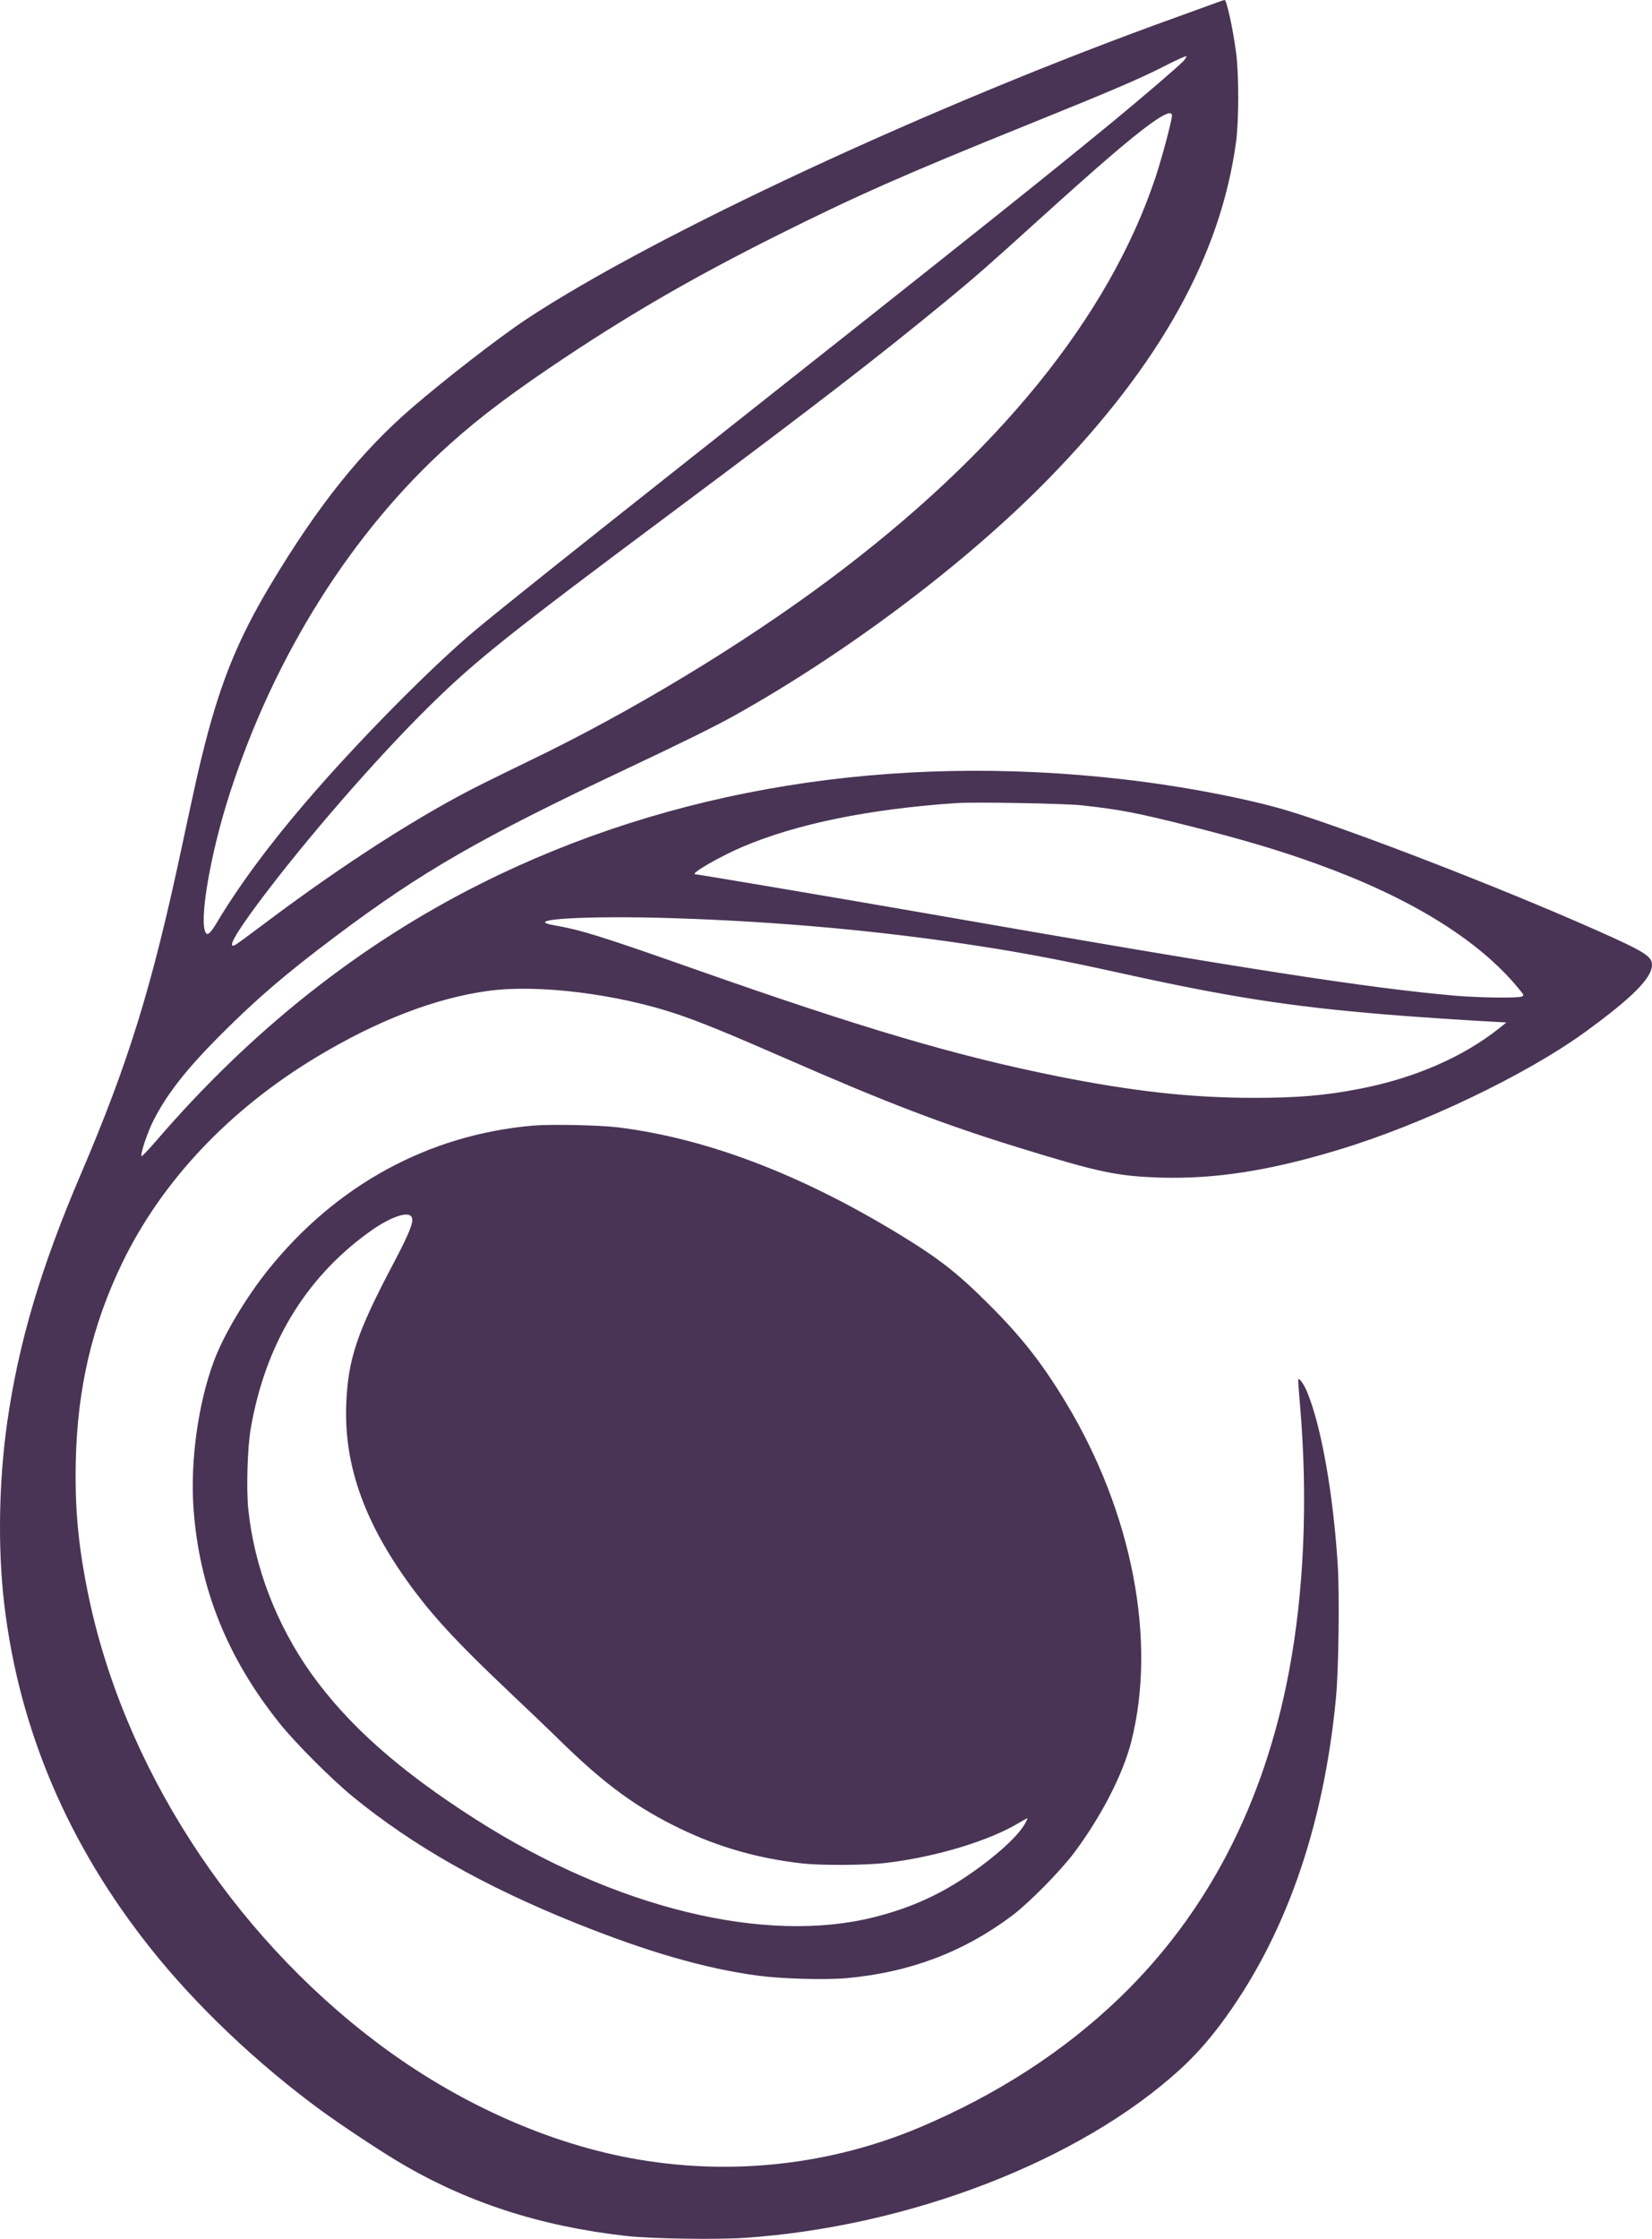
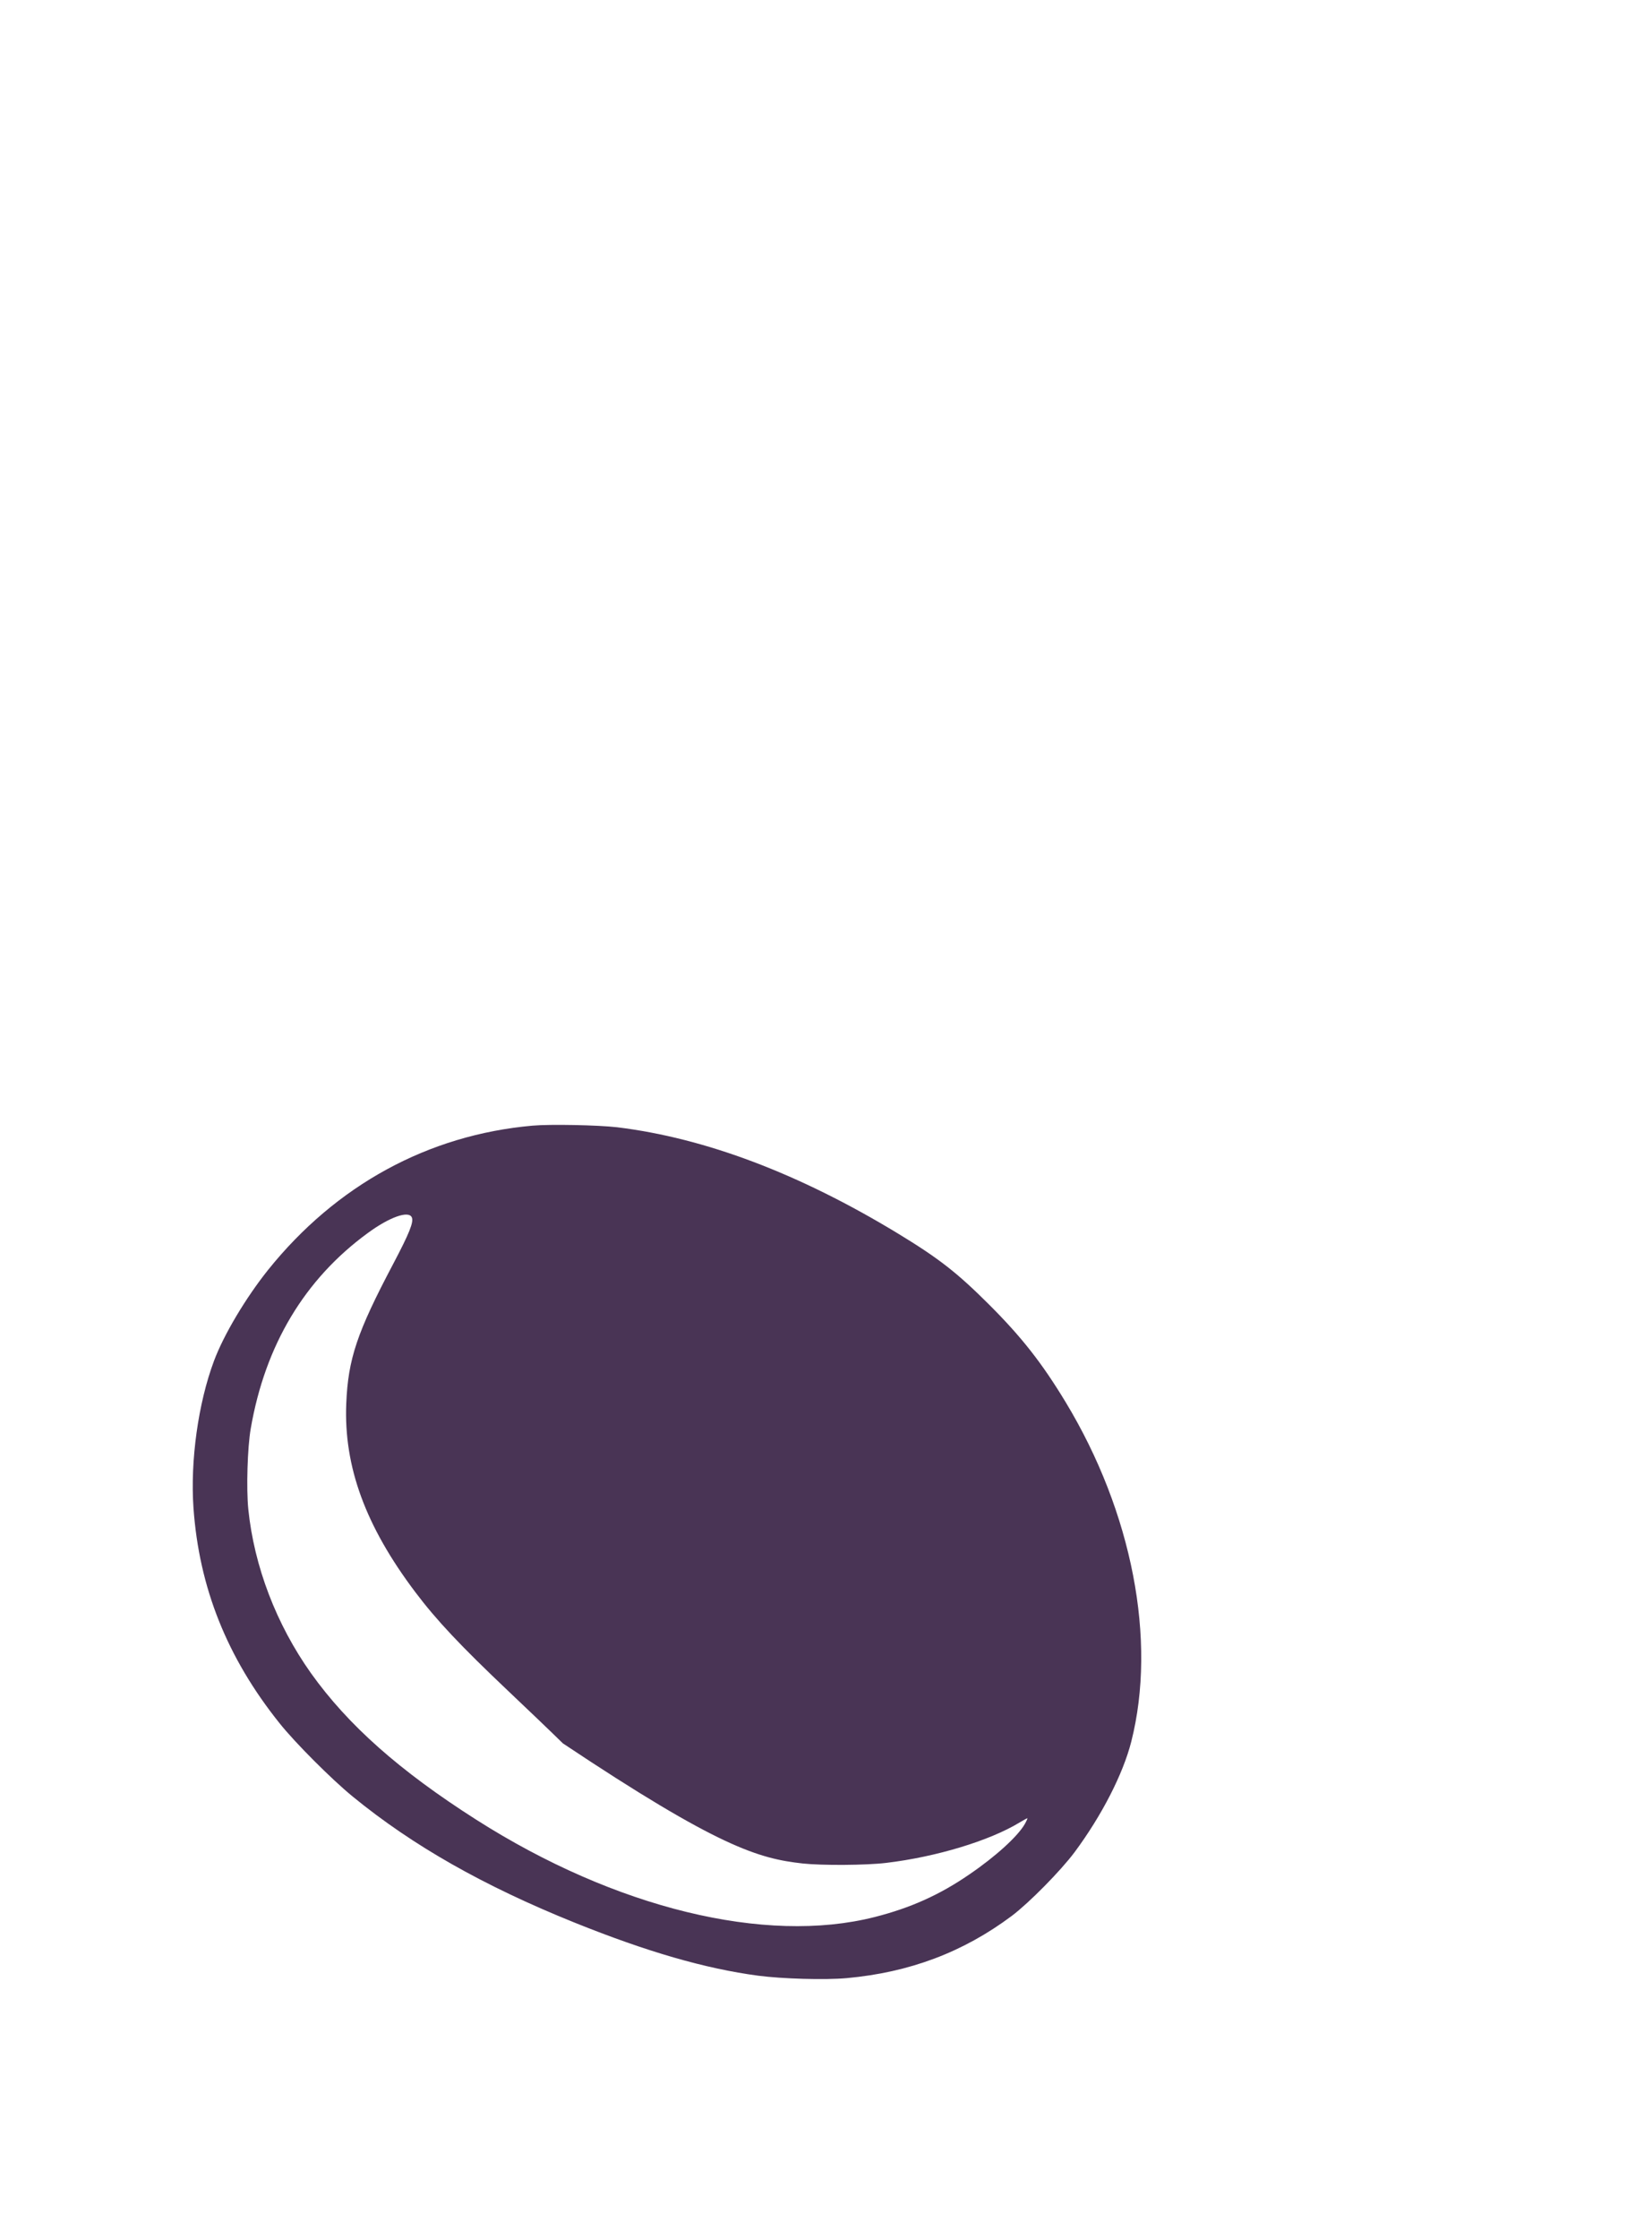
<svg xmlns="http://www.w3.org/2000/svg" width="468" height="634" viewBox="0 0 468 634" fill="none">
-   <path d="M344.433 0.829C343.19 1.278 338.22 3.074 333.388 4.835C264.977 29.39 185.073 66.517 148.728 90.657C141.41 95.527 126.016 107.442 116.697 115.489C102.269 127.922 90.085 143.152 76.658 165.566C67.65 180.623 62.748 192.504 58.123 210.462C56.398 217.162 55.673 220.374 51.358 240.509C43.04 279.465 36.378 300.947 23.055 332.132C11.561 358.967 5.314 379.965 2.035 402.827C-0.347 419.612 -0.657 438.538 1.206 454.286C5.417 489.823 19.327 522.494 42.833 551.954C55.673 568.082 72.965 584.452 90.913 597.61C96.401 601.616 106.687 608.454 112.486 611.942C131.849 623.581 153.008 630.488 177.721 633.217C184.555 633.976 202.918 634.253 210.787 633.735C257.591 630.592 305.948 611.908 334.32 586.006C338.393 582.276 342.051 578.201 345.641 573.435C363.831 549.191 374.91 517.97 378.466 480.879C379.225 472.935 379.501 451.972 378.983 443.338C377.741 423.307 374.324 403.864 370.32 394.228C369.388 391.983 368.111 390.187 367.8 390.602C367.731 390.671 367.938 393.917 368.283 397.82C370.562 424.482 369.457 450.763 365.108 473.626C357.998 510.994 341.982 541.8 317.303 565.63C301.599 580.791 282.511 593.155 260.456 602.48C235.57 612.944 207.922 616.121 181 611.563C155.941 607.349 129.744 595.676 107.136 578.684C65.303 547.291 34.652 499.632 24.815 450.66C22.123 437.26 21.191 426.934 21.467 413.879C21.916 393.088 26.127 375.199 34.652 357.585C45.905 334.377 64.957 314.243 89.636 299.358C106.963 288.928 123.496 282.573 138.545 280.57C152.524 278.705 174.856 281.468 191.873 287.201C198.258 289.342 206.542 292.727 222.419 299.669C251.447 312.378 267.29 318.422 289.035 325.122C311.401 332.029 316.648 333.099 328.935 333.479C344.191 333.928 359.724 331.511 379.087 325.64C403.041 318.422 432.414 304.366 449.258 292.105C462.443 282.504 468 276.91 468 273.249C468 270.797 465.895 269.484 452.054 263.337C425.131 251.387 383.229 235.19 365.004 229.63C353.407 226.142 335.045 222.619 318.201 220.685C252.482 213.156 189.94 223.31 136.267 250.213C101.855 267.447 71.067 291.864 44.144 323.188C41.97 325.709 40.14 327.608 40.071 327.401C39.795 326.607 41.763 320.701 43.419 317.42C47.216 309.891 52.635 302.95 62.576 292.969C72.931 282.642 80.835 275.839 95.193 265.064C119.734 246.656 136.026 237.297 177.894 217.542C193.184 210.324 202.572 205.696 207.957 202.692C240.126 184.733 273.882 159.315 297.146 135.485C328.59 103.263 345.814 72.319 350.163 40.2C350.991 34.053 350.991 20.86 350.163 14.816C349.231 7.806 347.47 -0.069 346.918 0C346.78 0 345.676 0.38 344.433 0.829ZM335.252 17.303C333.837 18.788 323.723 27.491 315.785 34.018C295.973 50.319 275.436 66.689 191.873 132.757C161.533 156.759 142.308 172.093 134.921 178.24C122.323 188.739 101.027 210.29 86.426 227.385C75.83 239.749 67.615 250.938 61.368 261.368C59.676 264.2 58.814 264.995 58.296 264.166C56.294 260.954 59.607 241.648 65.061 224.795C77.659 185.631 99.853 150.439 127.5 125.711C136.336 117.768 145.897 110.654 160.981 100.638C179.965 88.067 197.533 77.983 220.176 66.655C242.542 55.465 256.383 49.352 290.761 35.469C315.44 25.488 322.55 22.449 329.764 18.788C333.181 17.027 336.046 15.749 336.115 15.921C336.184 16.094 335.769 16.716 335.252 17.303ZM332.007 32.74C332.007 34.087 329.142 44.828 327.348 50.216C314.162 89.725 282.753 128.44 234.914 164.15C210.235 182.557 178.964 201.483 150.281 215.297C146.484 217.128 140.582 220.029 137.165 221.721C119.665 230.355 97.644 244.446 74.864 261.576C70.791 264.649 67.097 267.343 66.718 267.55C64.163 268.897 66.476 264.718 73.31 255.532C86.599 237.746 106.722 214.607 121.84 199.756C134.783 187.047 143.792 179.829 190.492 145.017C231.048 114.763 248.548 101.26 268.153 85.132C276.126 78.57 279.957 75.22 294.212 62.303C311.781 46.417 320.203 39.199 325.967 35.02C329.971 32.119 332.007 31.359 332.007 32.74ZM306.293 228.041C317.165 229.215 322.101 230.182 336.667 233.843C351.647 237.608 362.519 240.819 373.254 244.722C399.451 254.185 418.677 266.031 429.998 279.672C431.827 281.883 431.827 281.917 431.033 282.228C429.722 282.677 418.711 282.539 412.084 281.952C387.302 279.776 352.372 274.354 263.148 258.778C241.196 254.945 197.706 247.588 197.015 247.588C195.186 247.588 203.642 242.684 210.339 239.818C225.698 233.291 246.132 229.112 270.914 227.42C276.126 227.074 301.392 227.523 306.293 228.041ZM191.01 260.021C220.969 260.988 250.377 263.682 277.99 267.999C290.657 269.968 301.495 272.04 316.648 275.39C348.057 282.332 365.108 284.991 392.41 287.27C399.072 287.857 417.71 289.101 425.028 289.446L426.753 289.55L424.683 291.207C414.431 299.358 400.694 305.333 385.162 308.337C375.394 310.237 367.628 310.893 355.133 310.893C337.53 310.893 320.755 309.028 299.39 304.745C270.776 298.978 244.406 291.207 197.222 274.596C169.817 264.96 164.812 263.406 157.011 262.025C147.278 260.332 166.193 259.227 191.01 260.021Z" fill="#493455" />
-   <path d="M150.833 318.767C121.287 321.392 95.262 335.586 75.968 359.589C69.617 367.532 63.37 377.996 60.608 385.421C56.156 397.336 53.878 413.637 54.81 427.003C56.397 449.555 64.302 469.378 79.143 487.924C83.493 493.415 93.985 503.914 99.957 508.784C116.973 522.702 137.027 534.064 162.707 544.425C183.278 552.713 199.742 557.479 214.791 559.483C221.66 560.38 233.706 560.726 239.85 560.173C257.729 558.55 272.881 552.817 286.619 542.56C291.52 538.865 300.425 529.851 304.429 524.498C312.092 514.171 318.132 502.429 320.479 493.208C327.762 464.509 320.755 428.281 301.909 397.095C295.179 385.974 289.415 378.618 280.095 369.328C271.121 360.383 265.944 356.342 254.415 349.331C226.388 332.305 199.742 322.255 174.787 319.216C169.368 318.594 155.803 318.318 150.833 318.767ZM116.662 344.738C117.249 346.05 115.972 349.228 111.347 358C101.13 377.34 98.61 384.834 98.093 397.474C97.368 415.33 103.546 432.149 117.629 450.832C123.634 458.81 130.503 466.097 144.068 478.945C149.004 483.607 155.941 490.238 159.462 493.692C171.612 505.503 180.448 511.927 192.735 517.867C203.539 523.082 214.929 526.328 227.424 527.709C232.843 528.297 245.338 528.228 251.067 527.537C265.253 525.845 280.371 521.251 288.828 516.105C289.932 515.449 290.933 514.897 291.037 514.897C291.14 514.897 290.83 515.622 290.346 516.485C288.414 519.939 282.063 525.741 274.538 530.852C266.151 536.62 257.867 540.315 247.788 542.871C216.793 550.745 174.235 540.35 134.921 515.311C113.176 501.462 98.576 488.511 88.083 473.799C78.281 459.985 71.999 443.58 70.342 427.383C69.755 421.546 70.1 409.873 71.032 404.554C75.105 380.932 86.288 362.248 104.167 349.193C110.311 344.669 115.765 342.735 116.662 344.738Z" fill="#493455" />
+   <path d="M150.833 318.767C121.287 321.392 95.262 335.586 75.968 359.589C69.617 367.532 63.37 377.996 60.608 385.421C56.156 397.336 53.878 413.637 54.81 427.003C56.397 449.555 64.302 469.378 79.143 487.924C83.493 493.415 93.985 503.914 99.957 508.784C116.973 522.702 137.027 534.064 162.707 544.425C183.278 552.713 199.742 557.479 214.791 559.483C221.66 560.38 233.706 560.726 239.85 560.173C257.729 558.55 272.881 552.817 286.619 542.56C291.52 538.865 300.425 529.851 304.429 524.498C312.092 514.171 318.132 502.429 320.479 493.208C327.762 464.509 320.755 428.281 301.909 397.095C295.179 385.974 289.415 378.618 280.095 369.328C271.121 360.383 265.944 356.342 254.415 349.331C226.388 332.305 199.742 322.255 174.787 319.216C169.368 318.594 155.803 318.318 150.833 318.767ZM116.662 344.738C117.249 346.05 115.972 349.228 111.347 358C101.13 377.34 98.61 384.834 98.093 397.474C97.368 415.33 103.546 432.149 117.629 450.832C123.634 458.81 130.503 466.097 144.068 478.945C149.004 483.607 155.941 490.238 159.462 493.692C203.539 523.082 214.929 526.328 227.424 527.709C232.843 528.297 245.338 528.228 251.067 527.537C265.253 525.845 280.371 521.251 288.828 516.105C289.932 515.449 290.933 514.897 291.037 514.897C291.14 514.897 290.83 515.622 290.346 516.485C288.414 519.939 282.063 525.741 274.538 530.852C266.151 536.62 257.867 540.315 247.788 542.871C216.793 550.745 174.235 540.35 134.921 515.311C113.176 501.462 98.576 488.511 88.083 473.799C78.281 459.985 71.999 443.58 70.342 427.383C69.755 421.546 70.1 409.873 71.032 404.554C75.105 380.932 86.288 362.248 104.167 349.193C110.311 344.669 115.765 342.735 116.662 344.738Z" fill="#493455" />
</svg>